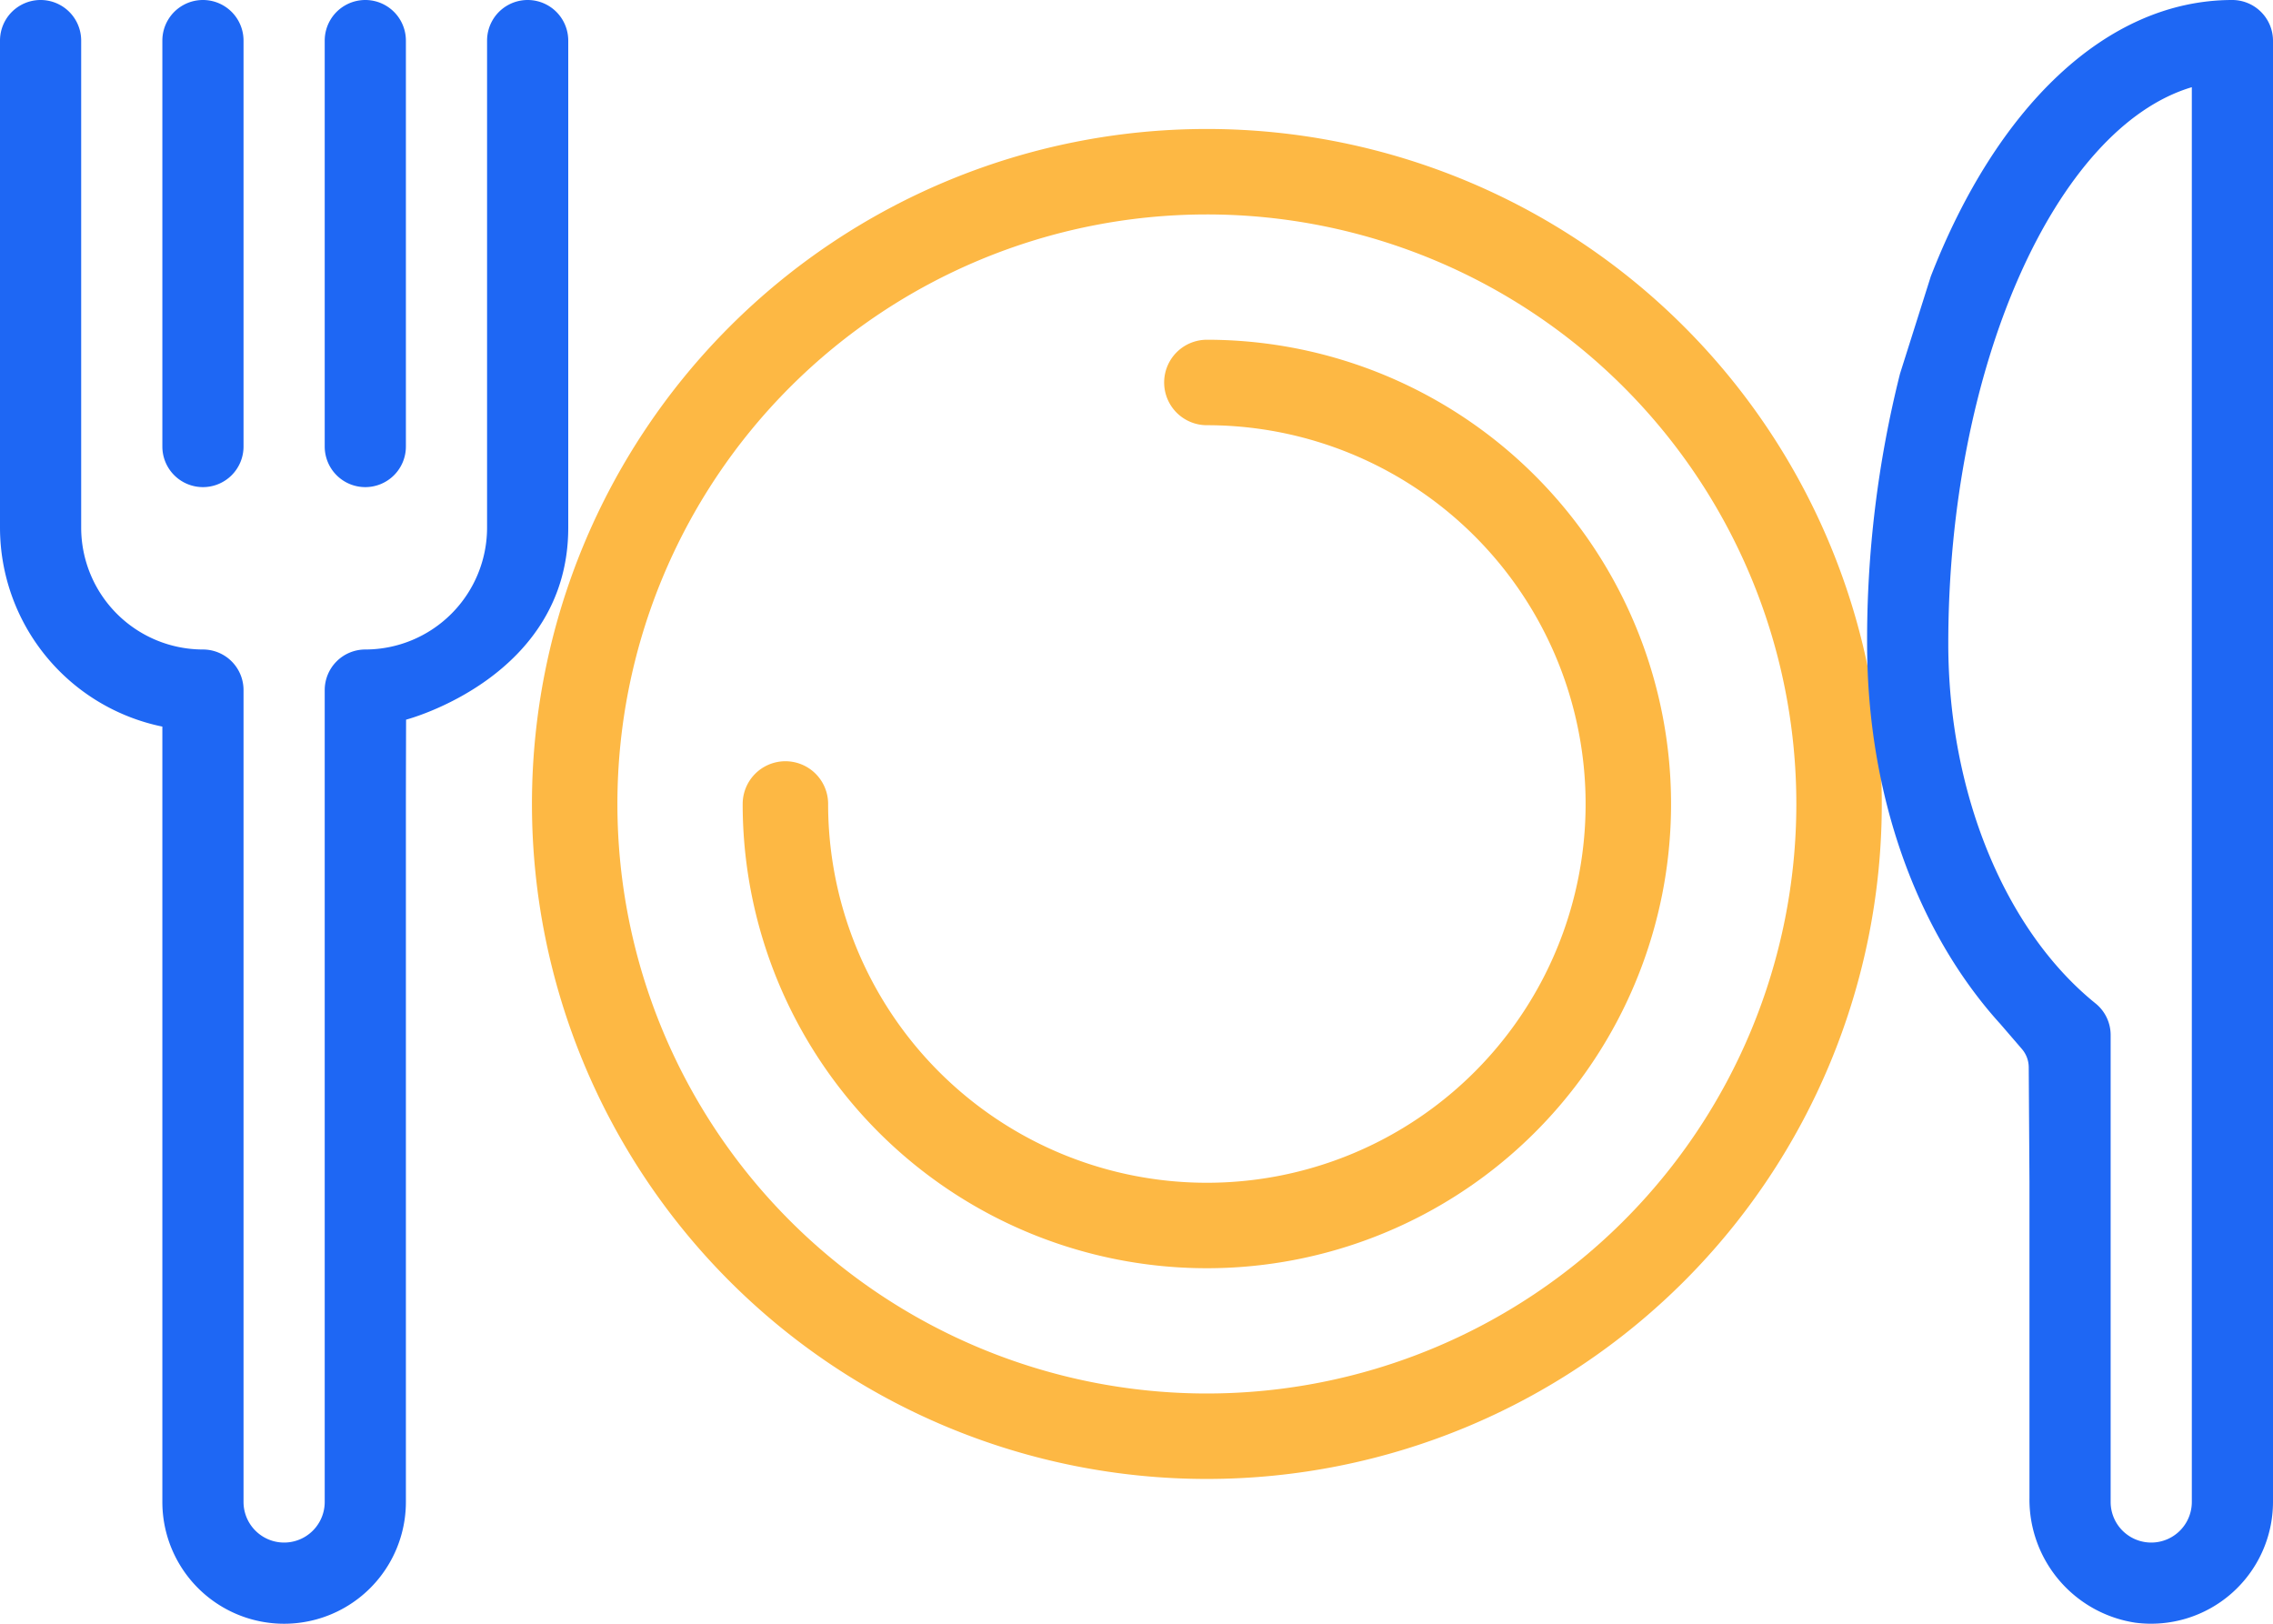
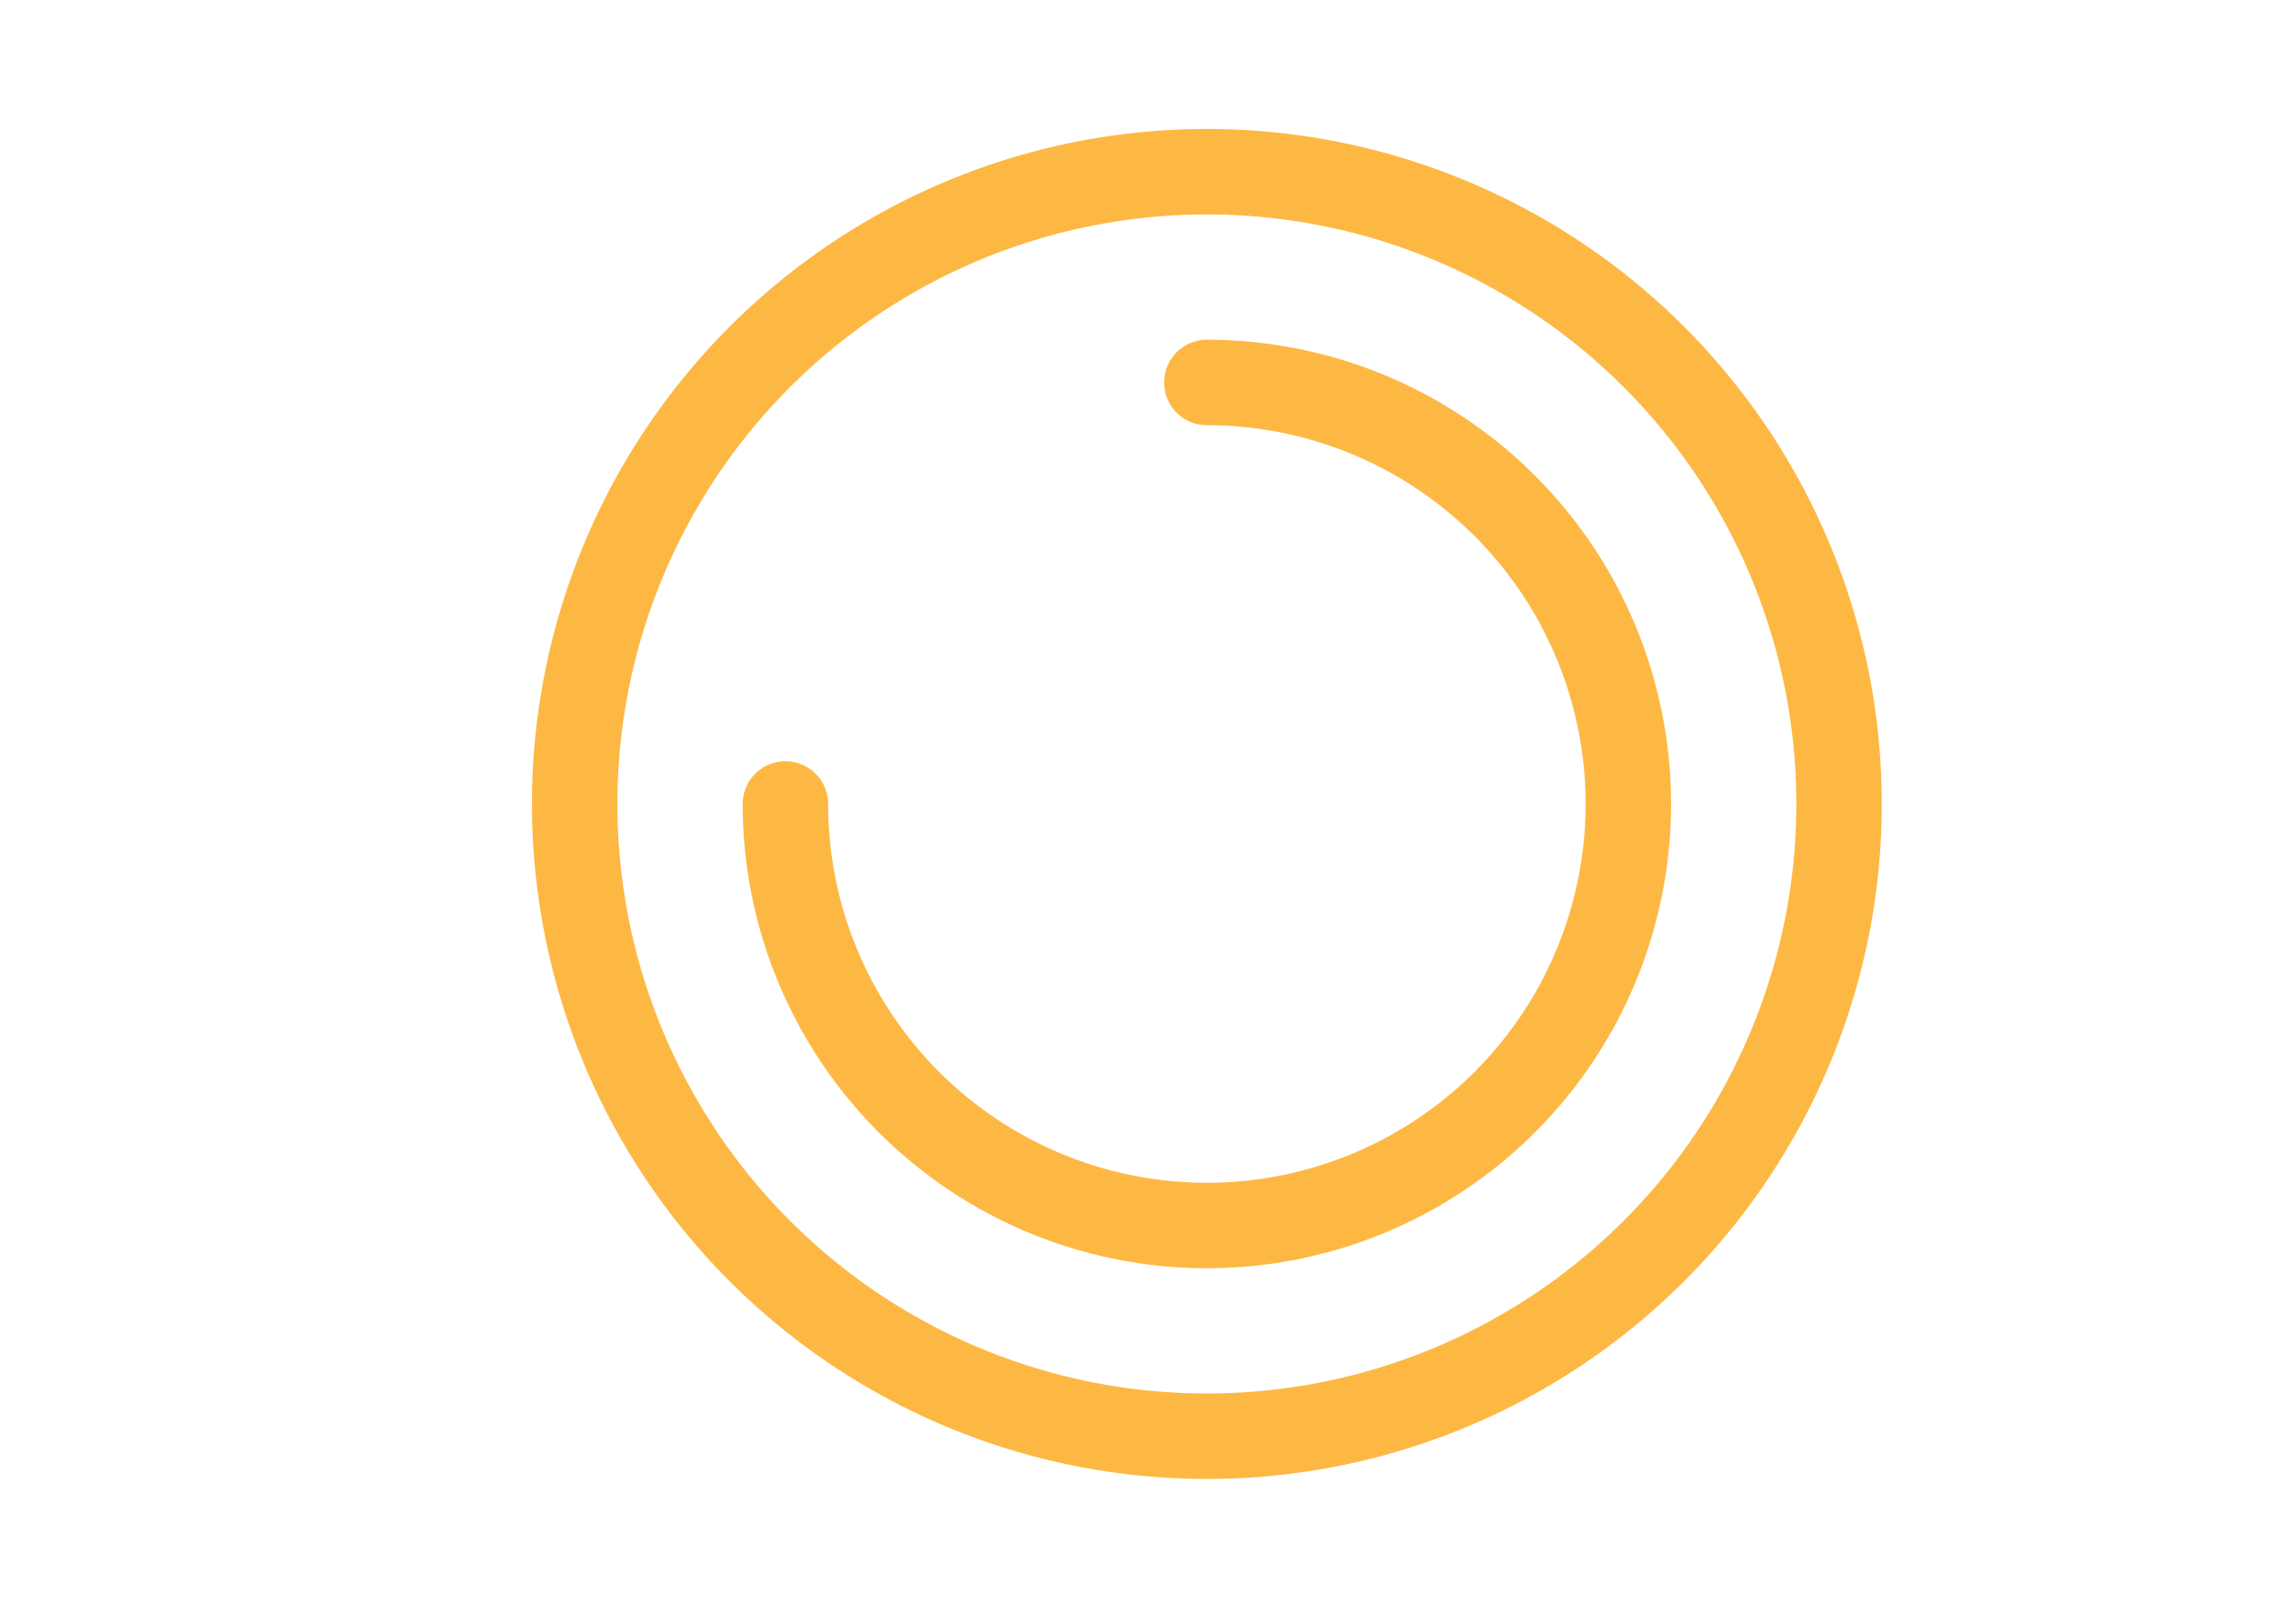
<svg xmlns="http://www.w3.org/2000/svg" width="106.4" height="76" viewBox="0 0 106.4 76">
  <g transform="translate(0 0)">
    <path d="M91.213,39.161A29.593,29.593,0,1,0,61.62,68.755,29.594,29.594,0,0,0,91.213,39.161Z" transform="translate(-5.126 -1.532)" fill="none" stroke="#fdb844" stroke-linecap="round" stroke-linejoin="round" stroke-width="4" />
    <path d="M43.771,41.041A19.729,19.729,0,1,0,63.5,21.313" transform="translate(-7.006 -3.411)" fill="none" stroke="#fdb844" stroke-linecap="round" stroke-linejoin="round" stroke-width="4" />
-     <path d="M9.5,22.8a1.9,1.9,0,0,0,1.9-1.9V1.9a1.9,1.9,0,0,0-3.8,0v19a1.9,1.9,0,0,0,1.9,1.9m7.6,0A1.9,1.9,0,0,0,19,20.9V1.9a1.9,1.9,0,0,0-3.8,0v19a1.9,1.9,0,0,0,1.9,1.9M19,38c0-1.27.009-4.316.009-4.316S26.6,31.711,26.6,24.7V1.9a1.9,1.9,0,0,0-3.8,0V24.7a5.706,5.706,0,0,1-5.7,5.7,1.9,1.9,0,0,0-1.9,1.9v38a1.9,1.9,0,1,1-3.8,0v-38a1.9,1.9,0,0,0-1.9-1.9,5.706,5.706,0,0,1-5.7-5.7V1.9A1.9,1.9,0,0,0,0,1.9V24.7a9.516,9.516,0,0,0,7.6,9.309V70.3a5.7,5.7,0,0,0,11.4,0V38ZM95,55.305V70.1a5.833,5.833,0,0,0,4.95,5.85A5.707,5.707,0,0,0,106.4,70.3V1.9A1.909,1.909,0,0,0,104.474,0C98.553.014,93.432,5.085,90.381,12.938l-1.44,4.551A51.061,51.061,0,0,0,87.4,30.128c0,7.039,2.3,13.467,6.243,17.807l1,1.161a1.325,1.325,0,0,1,.323.859ZM102.6,70.3a1.9,1.9,0,1,1-3.8,0V48.444a1.9,1.9,0,0,0-.707-1.478C93.842,43.535,91.2,37.083,91.2,30.128c0-13,5.053-24.16,11.4-26.047Z" transform="translate(0 0)" fill="#1e67f4" />
  </g>
</svg>